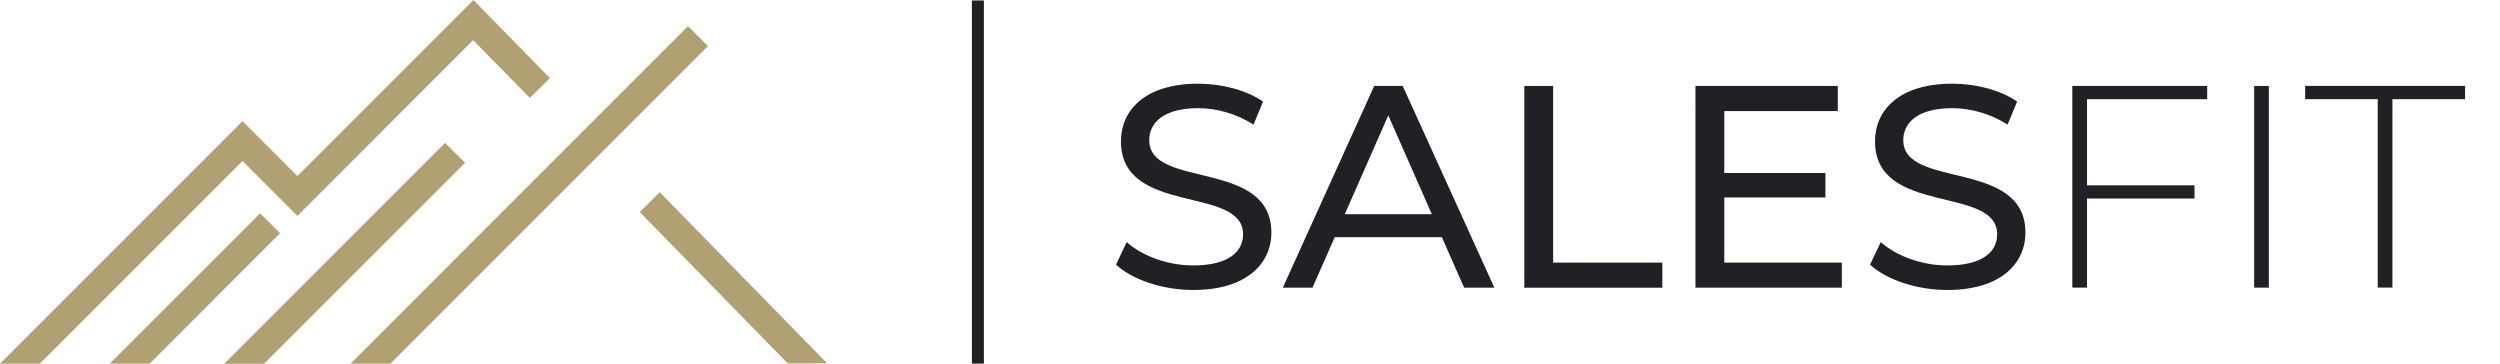
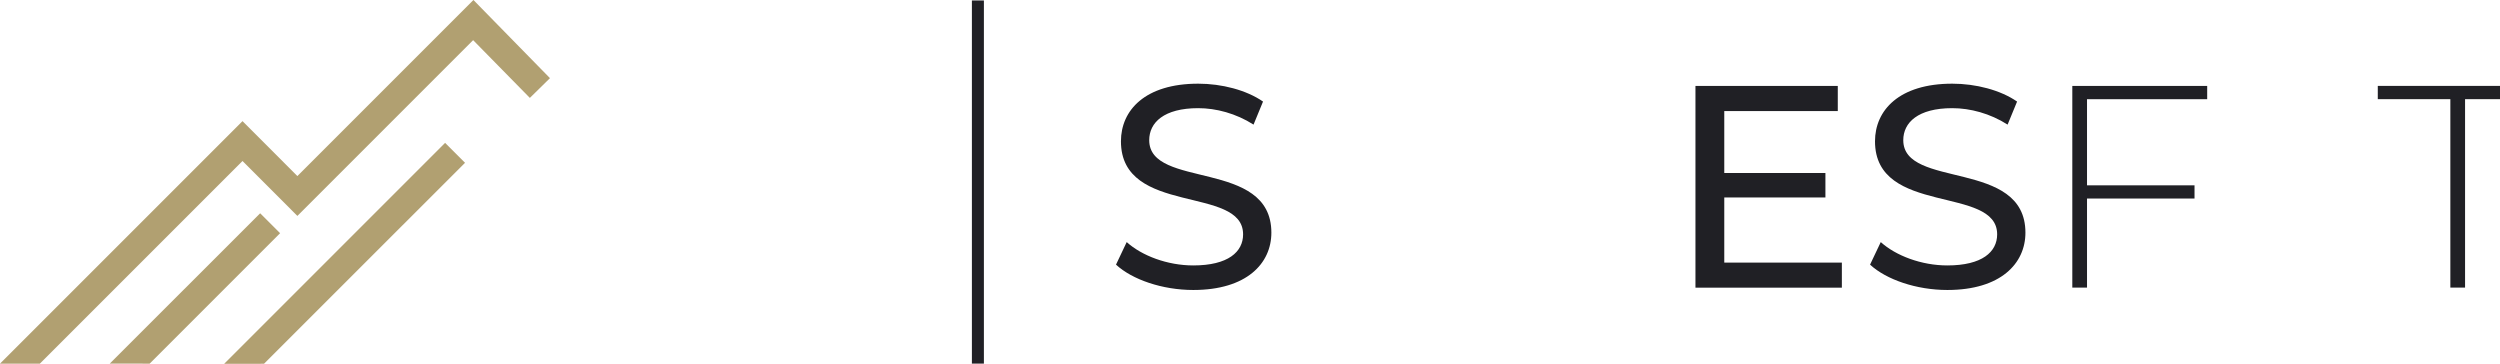
<svg xmlns="http://www.w3.org/2000/svg" id="Ebene_2" data-name="Ebene 2" viewBox="0 0 416.48 60.61">
  <defs>
    <style>
      .cls-1 {
        fill: #b1a071;
      }

      .cls-1, .cls-2 {
        stroke-width: 0px;
      }

      .cls-2 {
        fill: #202025;
      }
    </style>
  </defs>
  <g id="Ebene_5" data-name="Ebene 5">
    <g>
      <g>
        <path class="cls-2" d="m185.92,44.08l1.78-3.75c2.5,2.26,6.77,3.89,11.09,3.89,5.81,0,8.3-2.26,8.3-5.18,0-8.21-20.35-3.02-20.35-15.5,0-5.18,4.03-9.6,12.87-9.6,3.94,0,8.02,1.06,10.8,2.98l-1.58,3.84c-2.93-1.87-6.24-2.74-9.22-2.74-5.71,0-8.16,2.4-8.16,5.33,0,8.21,20.35,3.07,20.35,15.41,0,5.14-4.13,9.55-13.01,9.55-5.14,0-10.18-1.73-12.87-4.22Z" />
-         <path class="cls-2" d="m240.21,39.52h-17.86l-3.7,8.4h-4.94l15.22-33.6h4.75l15.27,33.6h-5.04l-3.7-8.4Zm-1.68-3.84l-7.25-16.46-7.25,16.46h14.5Z" />
-         <path class="cls-2" d="m253.94,14.32h4.8v29.43h18.19v4.18h-22.99V14.32Z" />
        <path class="cls-2" d="m306.84,43.74v4.18h-24.39V14.32h23.71v4.18h-18.91v10.32h16.85v4.08h-16.85v10.85h19.59Z" />
        <path class="cls-2" d="m311.54,44.08l1.78-3.75c2.5,2.26,6.77,3.89,11.09,3.89,5.81,0,8.3-2.26,8.3-5.18,0-8.21-20.35-3.02-20.35-15.5,0-5.18,4.03-9.6,12.87-9.6,3.94,0,8.02,1.06,10.8,2.98l-1.58,3.84c-2.93-1.87-6.24-2.74-9.22-2.74-5.71,0-8.16,2.4-8.16,5.33,0,8.21,20.35,3.07,20.35,15.41,0,5.14-4.13,9.55-13.01,9.55-5.14,0-10.18-1.73-12.87-4.22Z" />
        <path class="cls-2" d="m347.68,16.52v14.35h17.91v2.21h-17.91v14.83h-2.45V14.32h22.47v2.21h-20.02Z" />
-         <path class="cls-2" d="m375.52,14.32h2.45v33.6h-2.45V14.32Z" />
-         <path class="cls-2" d="m396.12,16.52h-12.1v-2.21h26.64v2.21h-12.1v31.39h-2.45v-31.39Z" />
+         <path class="cls-2" d="m396.12,16.52v-2.21h26.64v2.21h-12.1v31.39h-2.45v-31.39Z" />
      </g>
      <g>
        <polygon class="cls-1" points="24.93 60.58 18.29 60.57 43.34 35.53 46.66 38.85 24.93 60.58" />
        <polygon class="cls-1" points="43.98 60.6 37.34 60.61 74.15 23.8 77.47 27.12 43.98 60.6" />
-         <polygon class="cls-1" points="65.05 60.57 58.4 60.58 114.62 4.36 117.94 7.68 65.05 60.57" />
        <polygon class="cls-1" points="91.62 13.02 88.27 16.31 78.82 6.69 49.54 35.97 40.4 26.82 6.64 60.58 0 60.58 40.4 20.18 49.54 29.33 78.87 0 91.62 13.02" />
-         <polygon class="cls-1" points="137.8 60.53 131.23 60.54 106.58 35.33 109.9 32.01 137.8 60.53" />
      </g>
      <rect class="cls-2" x="161.91" y=".08" width="2" height="60.49" />
    </g>
  </g>
</svg>